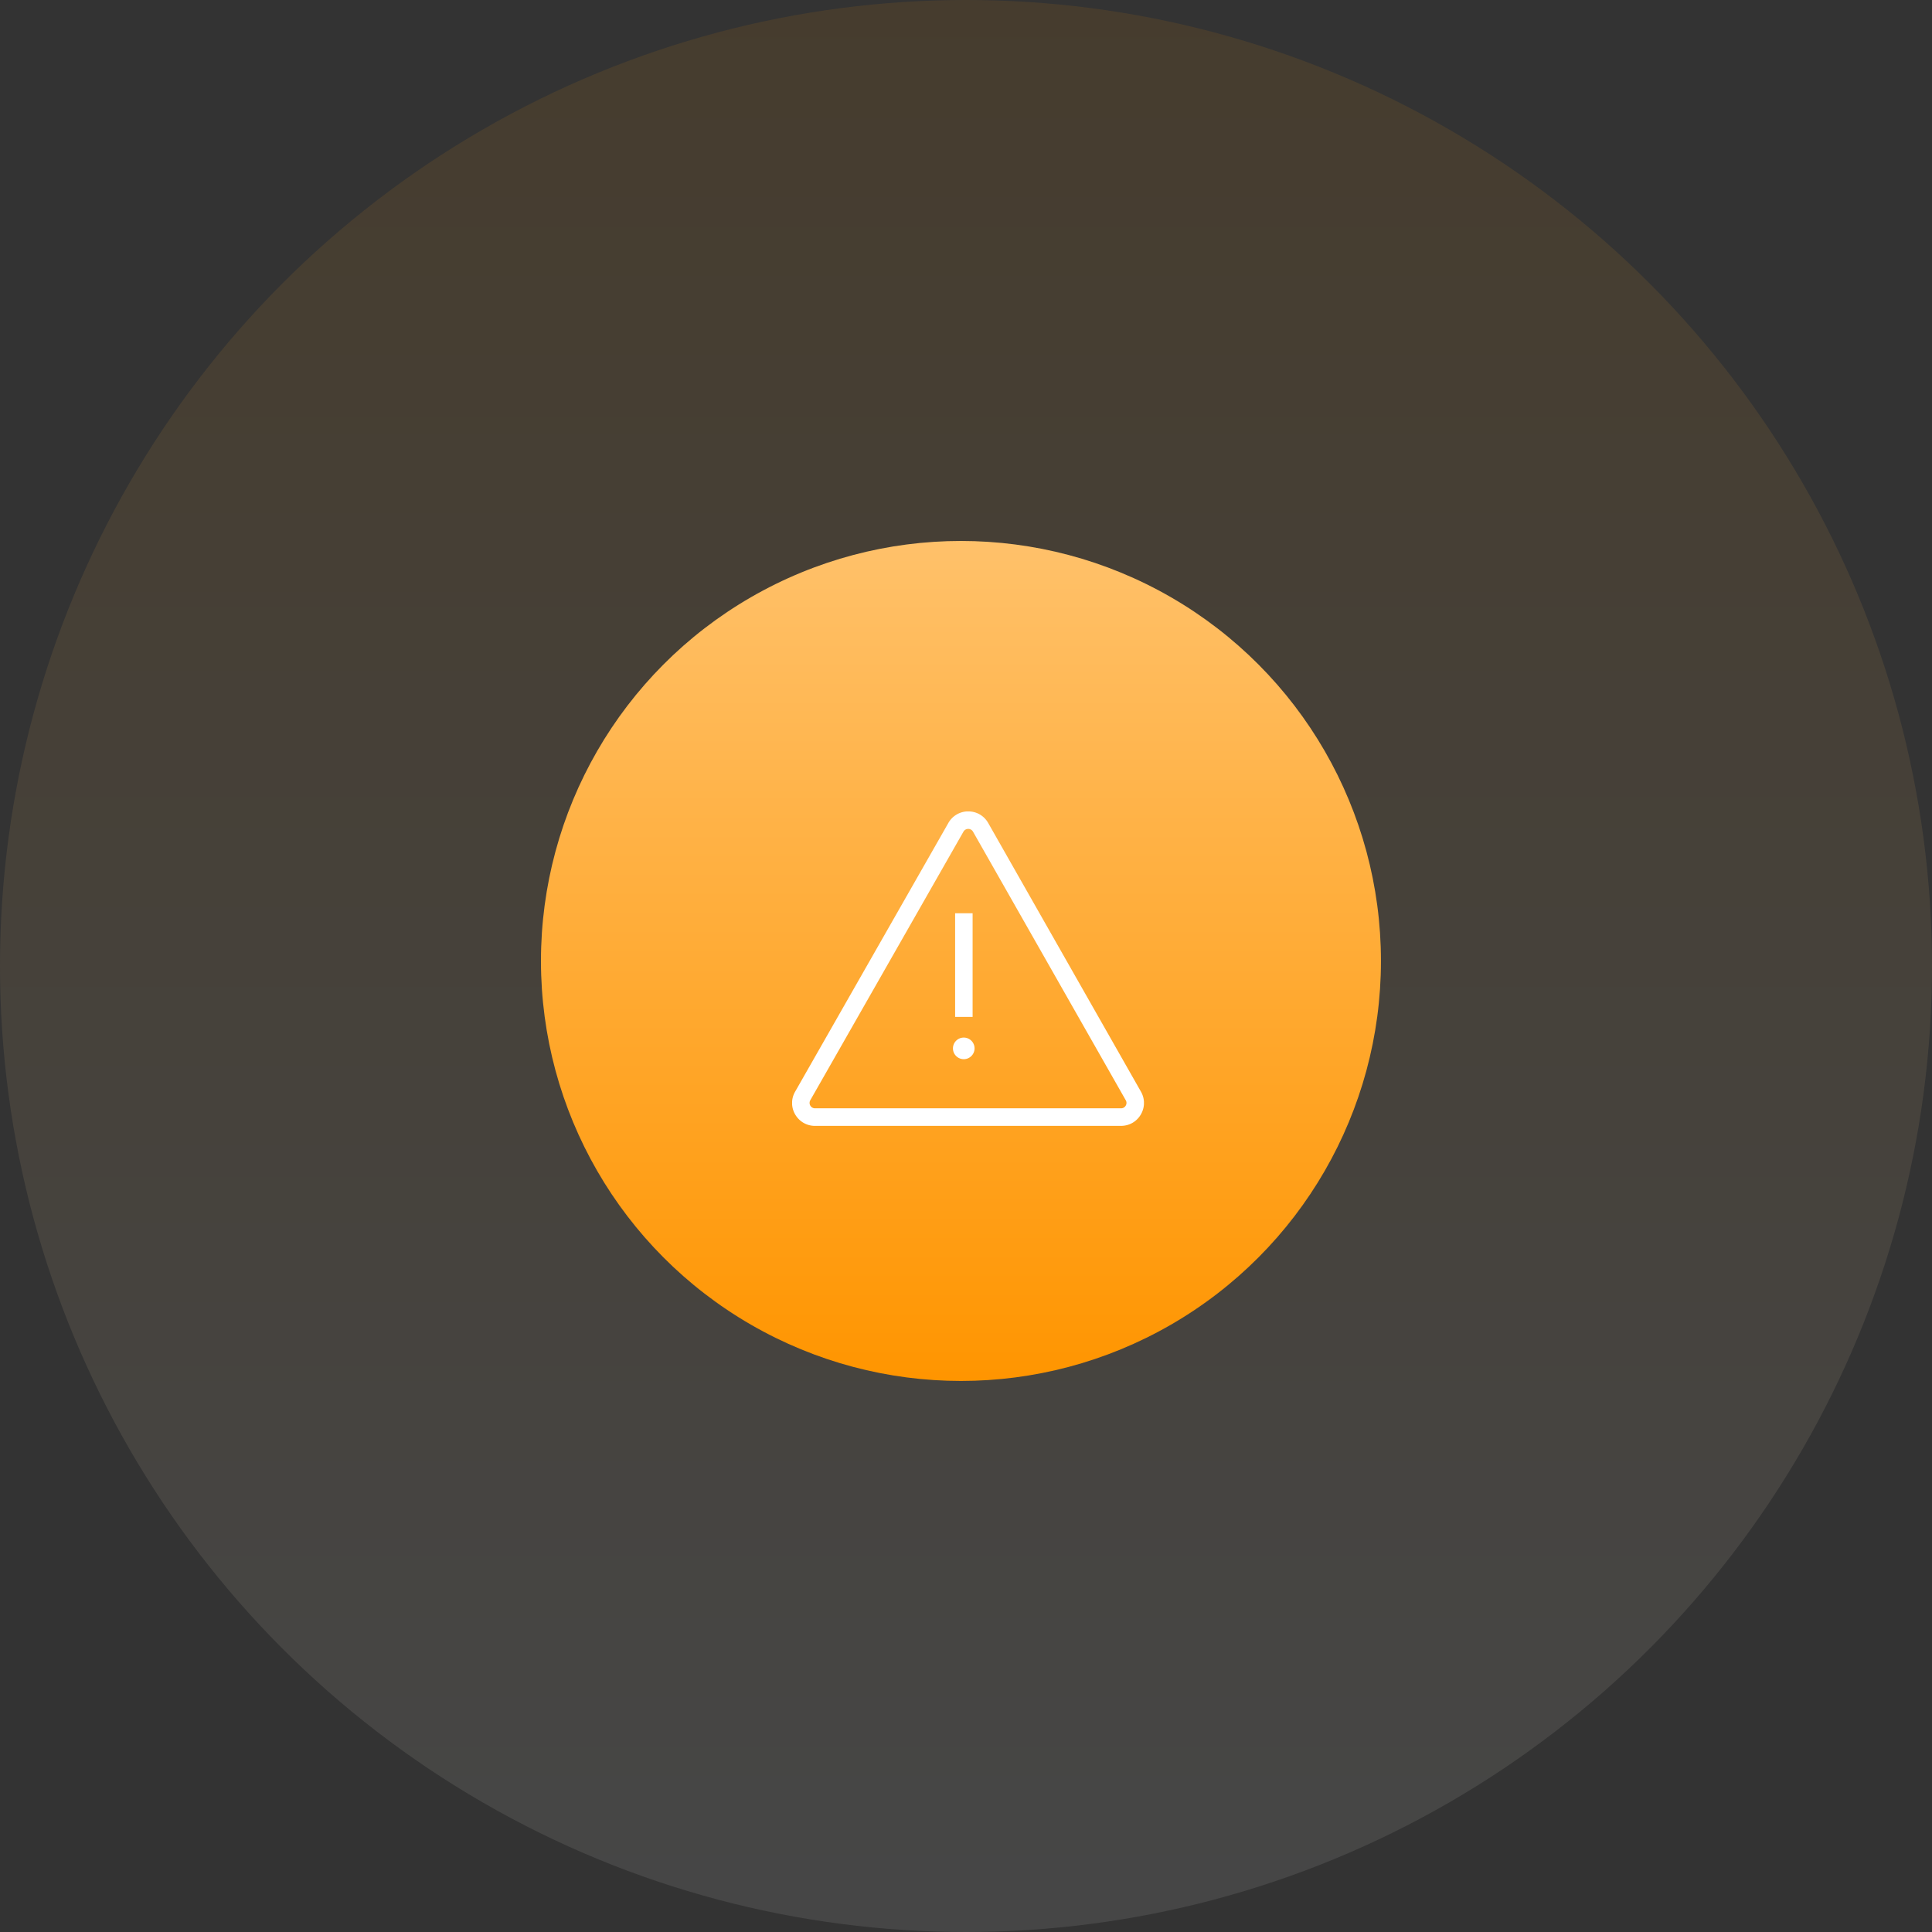
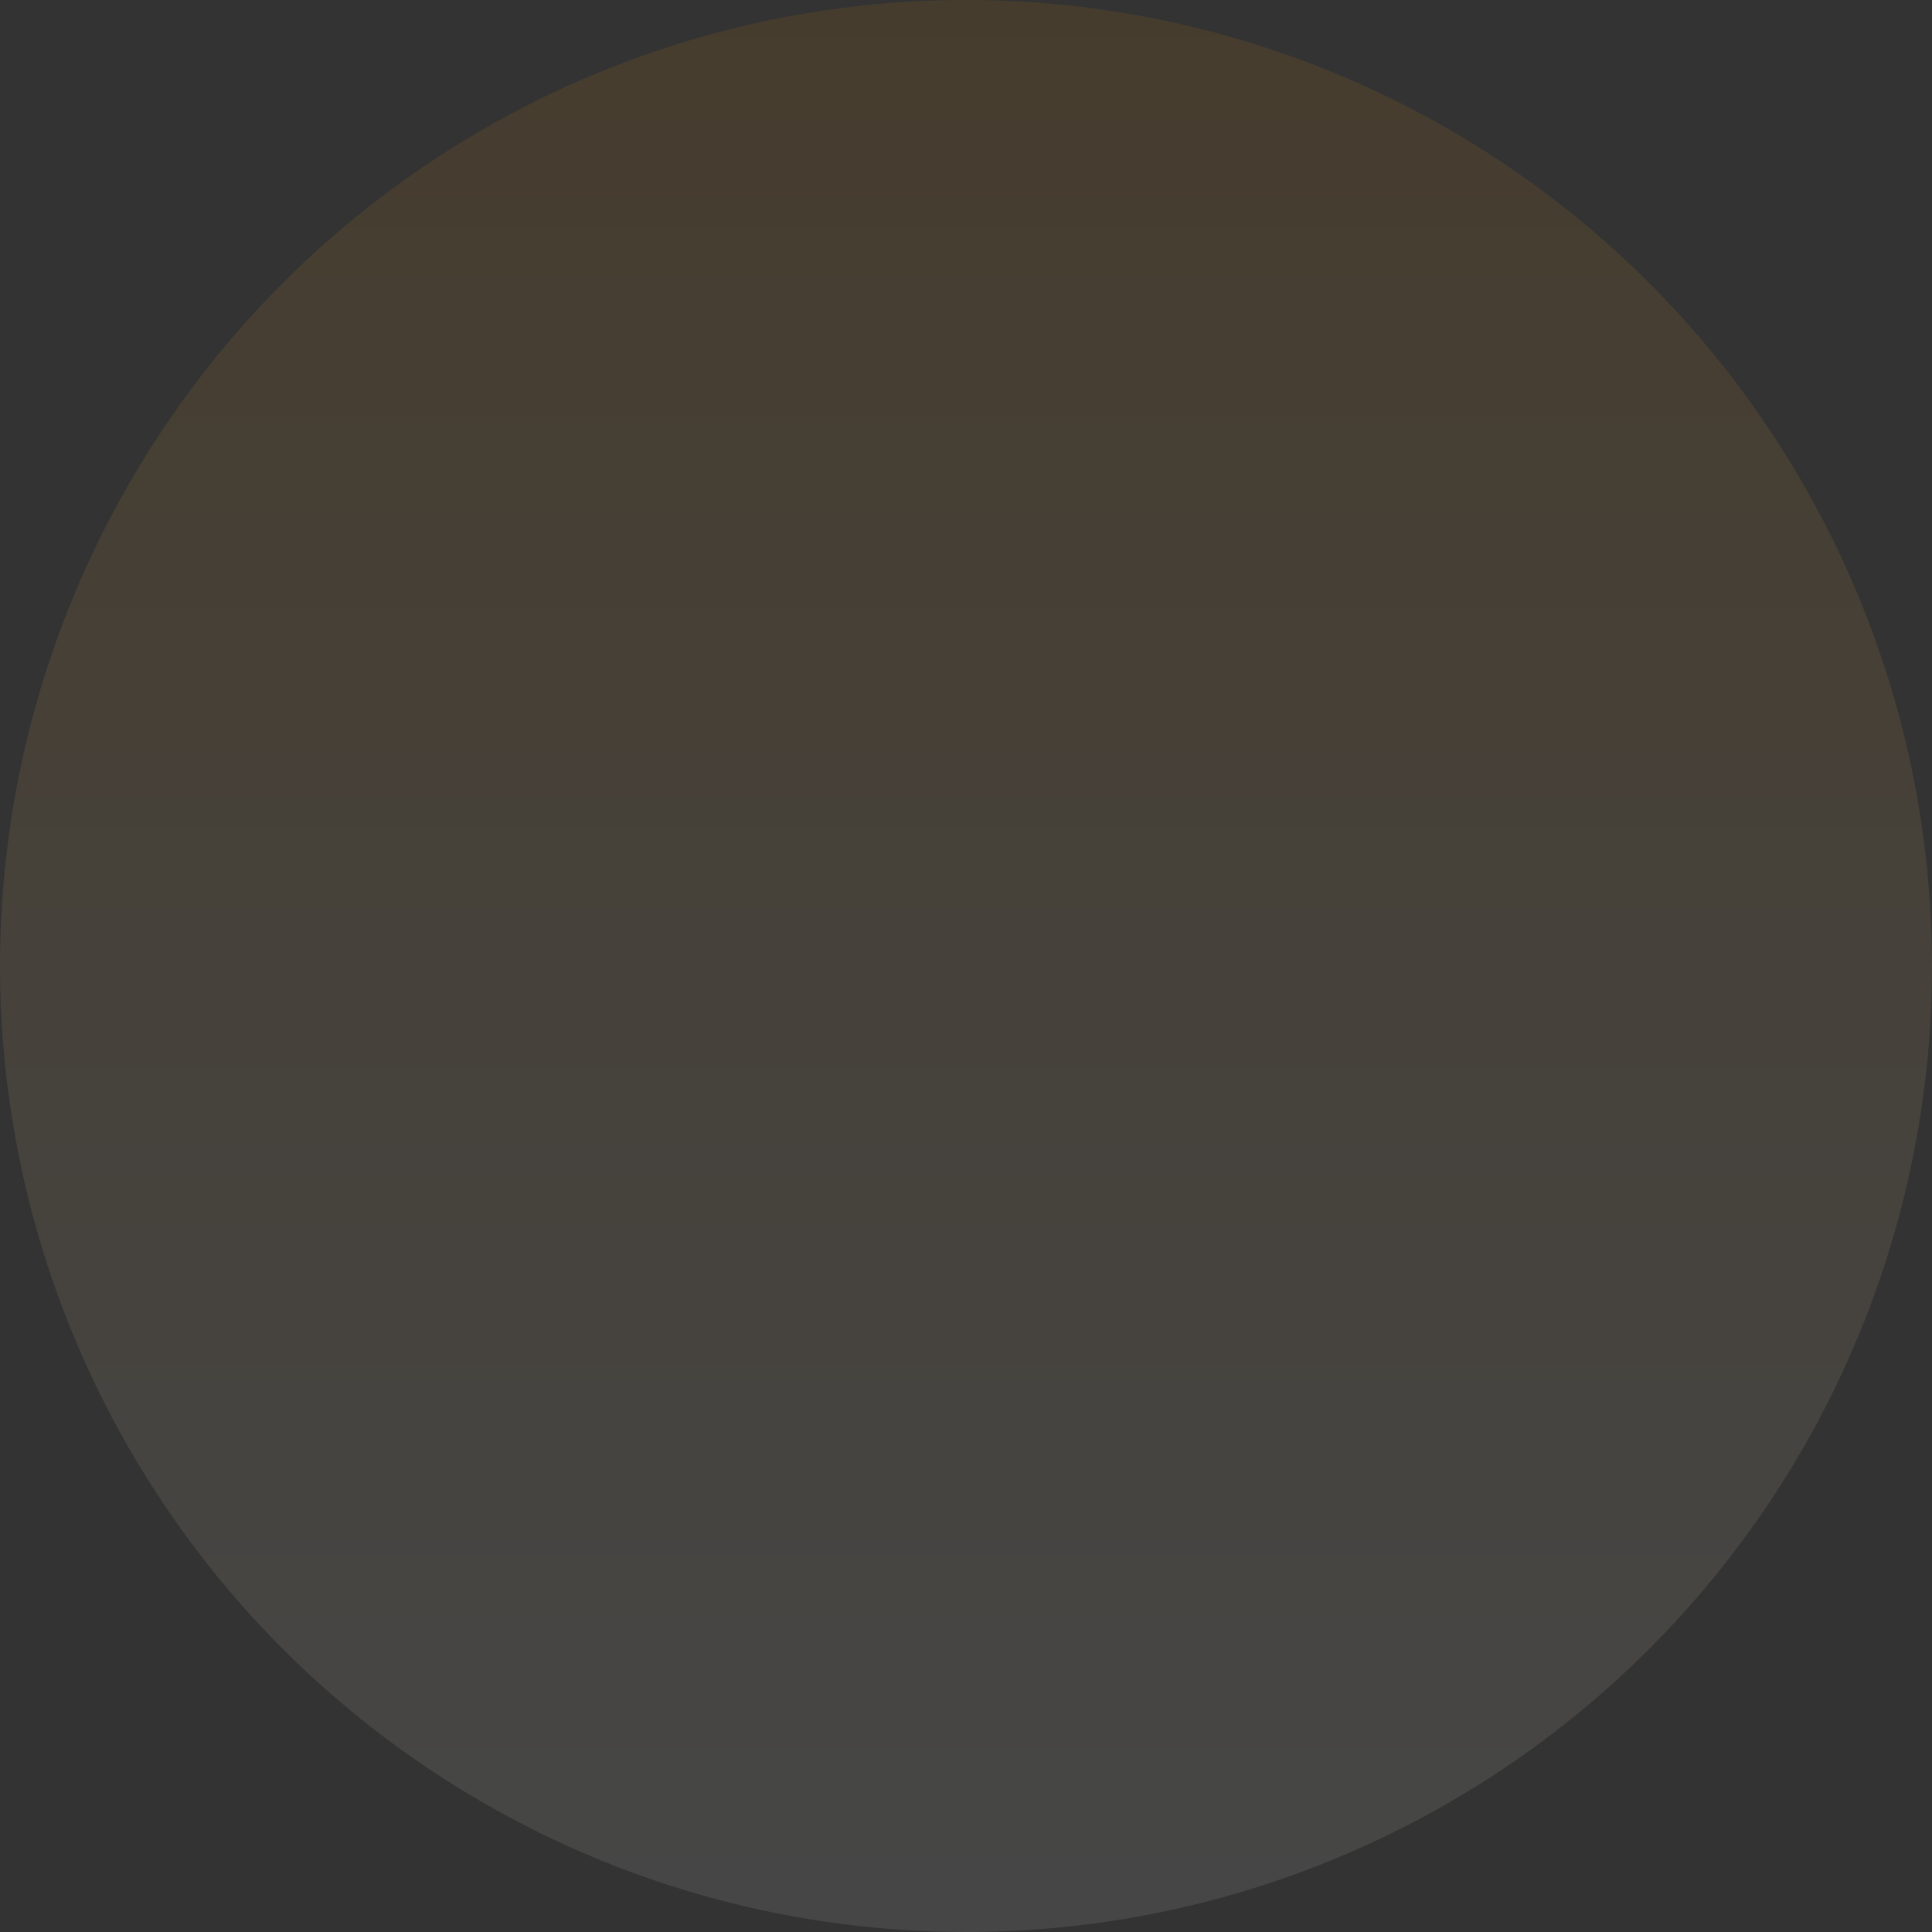
<svg xmlns="http://www.w3.org/2000/svg" width="100" height="100" fill="none">
  <rect width="100%" height="100%" fill="#333333" stroke="none" />
  <circle opacity=".096" cx="50" cy="50" r="50" fill="url(#a)" />
-   <circle cx="49.739" cy="49.739" r="21.739" fill="url(#b)" />
  <g clip-path="url(#c)" fill="#fff">
-     <path d="M58.023 58.276H42.187c-.426 0-.81-.218-1.028-.591a1.17 1.17 0 0 1 0-1.187L49.085 42.6a1.173 1.173 0 0 1 1.033-.602c.431 0 .82.224 1.032.602l7.905 13.903c.213.373.208.815-.005 1.182s-.596.59-1.027.59Zm-7.91-15.373a.283.283 0 0 0-.245.144l-7.926 13.898a.282.282 0 0 0 0 .282.277.277 0 0 0 .245.139h15.836c.149 0 .218-.096.244-.139a.27.27 0 0 0 0-.282l-7.904-13.898a.283.283 0 0 0-.245-.144h-.006Z" />
-     <path d="M50.342 47.27h-.905v5.365h.905V47.27ZM49.884 54.823a.559.559 0 1 0 0-1.118.559.559 0 0 0 0 1.118Z" />
-   </g>
+     </g>
  <defs>
    <linearGradient id="a" x1="0" y1="0" x2="0" y2="100" gradientUnits="userSpaceOnUse">
      <stop stop-color="#FF9500" />
      <stop offset="1" stop-color="#fff" />
    </linearGradient>
    <linearGradient id="b" x1="49.739" y1="28" x2="49.739" y2="71.478" gradientUnits="userSpaceOnUse">
      <stop stop-color="#FFC16A" />
      <stop offset="1" stop-color="#FF9500" />
    </linearGradient>
    <clipPath id="c">
-       <path fill="#fff" transform="translate(41 42)" d="M0 0h18.21v16.278H0z" />
+       <path fill="#fff" transform="translate(41 42)" d="M0 0h18.21H0z" />
    </clipPath>
  </defs>
</svg>